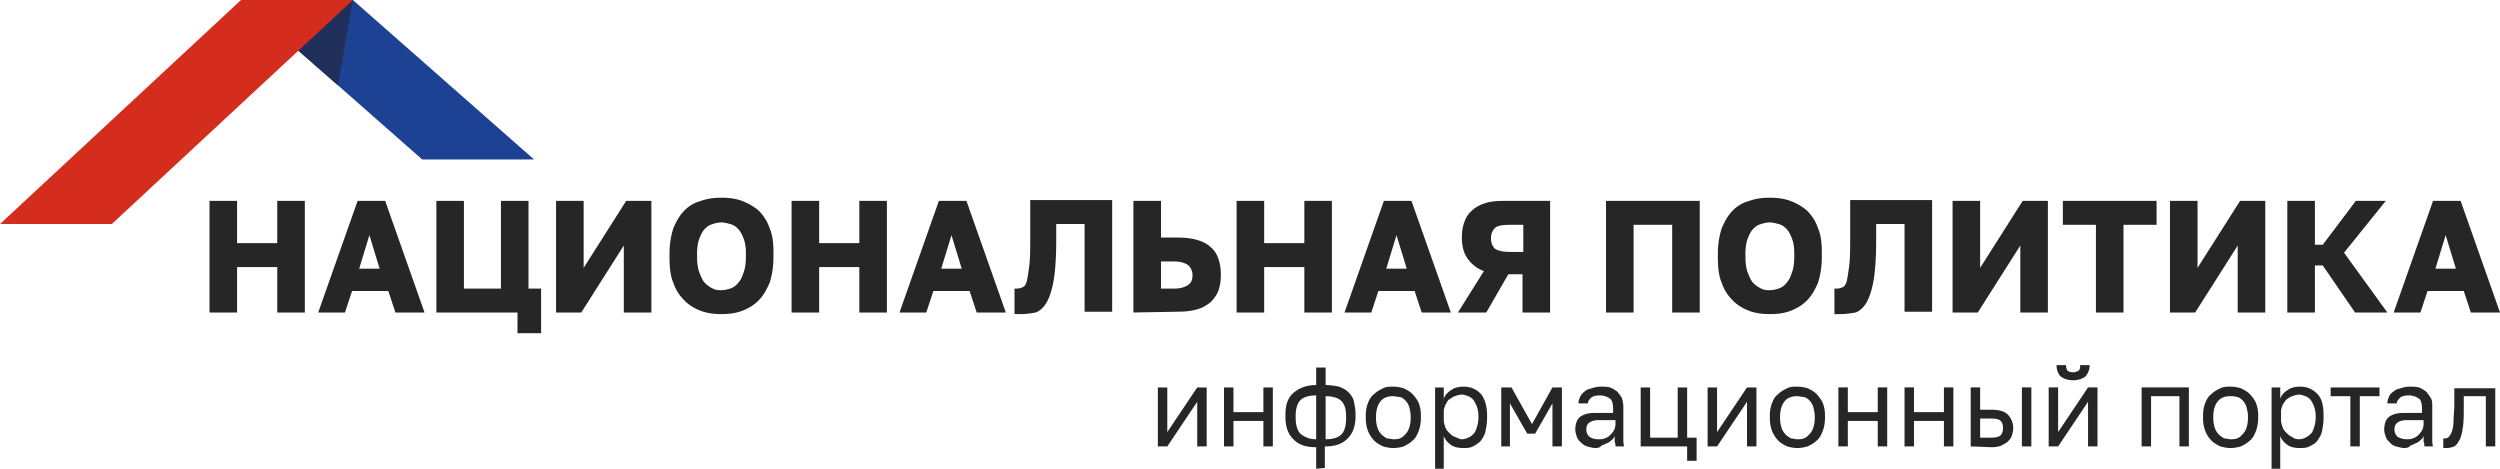
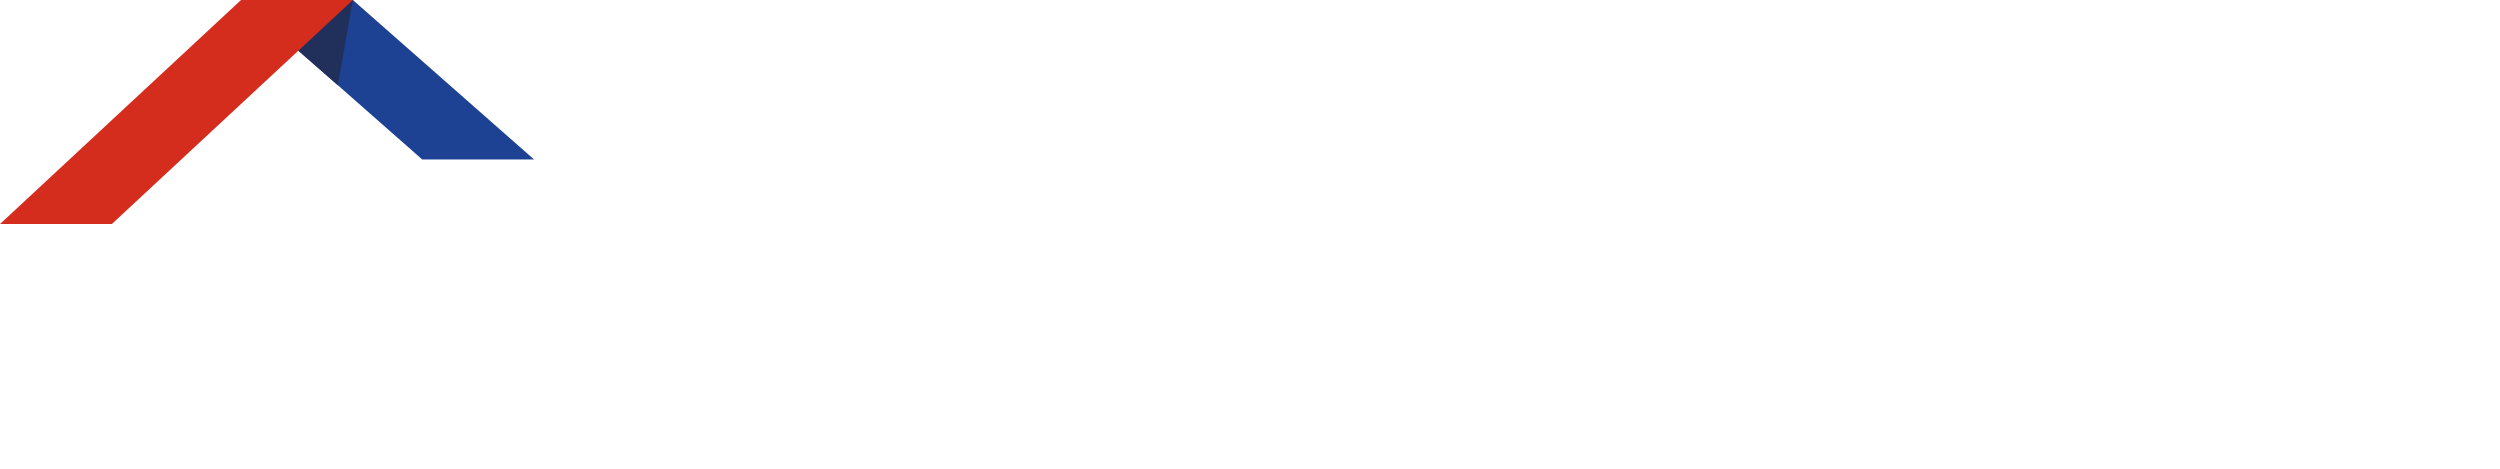
<svg xmlns="http://www.w3.org/2000/svg" width="272" height="51" fill="none">
  <g clip-path="url(#a)">
    <path fill="#1D4293" d="m38.392 0 19.71 17.347h-12.17L26.223 0" />
    <path fill="#21305A" d="m31.193 4.423 5.57 4.858L38.393 0H32.48l-1.286 4.423Z" />
-     <path fill="#D42D1E" d="M0 24.372h12.169L38.392 0H26.223L0 24.372Z" />
-     <path fill="#262627" d="M22.795 34V21.857h3v4.597h4.37v-4.597h3V34h-3v-4.944h-4.37V34h-3Zm11.826 0 4.285-12.143h3L46.19 34h-3.17l-.772-2.342h-3.942L37.535 34H34.62Zm4.456-4.77h2.228l-1.114-3.643-1.114 3.643Zm17.225 7.025V34h-8.826V21.857h2.999v9.541h4.028v-9.54h2.999v9.54h1.371v4.857h-2.57ZM60.501 34V21.857h3v7.286l4.627-7.286h2.742V34h-3v-7.286L63.244 34h-2.742Zm17.997.173c-.772 0-1.543-.086-2.228-.346-.686-.26-1.286-.608-1.8-1.128-.514-.52-.943-1.127-1.2-1.908-.343-.78-.428-1.735-.428-2.862v-.347c0-1.041.171-1.995.428-2.776.343-.78.686-1.388 1.2-1.908a3.804 3.804 0 0 1 1.8-1.04c.685-.261 1.457-.348 2.228-.348.771 0 1.542.087 2.228.347.685.26 1.285.607 1.8 1.041.514.52.942 1.128 1.2 1.908.342.78.428 1.648.428 2.776v.347c0 1.127-.172 2.081-.429 2.862-.343.78-.685 1.388-1.2 1.908-.514.52-1.114.867-1.8 1.128-.685.26-1.456.346-2.227.346Zm0-2.602c.343 0 .685-.086.942-.173.258-.087.6-.26.857-.607.258-.26.429-.607.6-1.128.172-.433.257-1.04.257-1.734v-.347c0-.694-.085-1.215-.257-1.648-.171-.434-.343-.78-.6-1.041-.257-.26-.514-.434-.857-.52-.342-.087-.6-.174-.942-.174a3.05 3.05 0 0 0-.943.173c-.343.087-.6.26-.857.52-.257.261-.428.608-.6 1.042-.171.433-.257 1.04-.257 1.648v.347c0 .694.086 1.3.257 1.734.172.434.343.868.6 1.128.257.26.514.433.857.607.343.174.6.174.943.174ZM86.124 34V21.857h3v4.597h4.37v-4.597h3V34h-3v-4.944h-4.37V34h-3Zm11.741 0 4.285-12.143h2.999L109.434 34h-3.171l-.771-2.342h-3.942L100.779 34h-2.914Zm4.542-4.77h2.228l-1.114-3.643-1.114 3.643Zm8.656 4.944h-.686v-2.776h.257c.257 0 .514-.087.686-.173.171-.087.342-.347.428-.781.086-.434.171-.954.257-1.735.086-.78.086-1.821.086-3.122V21.77h8.912v12.143h-2.999v-9.54h-3.085v1.647c0 1.822-.086 3.21-.257 4.337-.172 1.041-.429 1.908-.772 2.516-.342.607-.771.954-1.199 1.127-.514.087-1.029.174-1.628.174ZM123.316 34V21.857h3v3.99h1.799c.857 0 1.543.087 2.143.26.6.174 1.114.434 1.457.78.428.348.685.781.857 1.302.171.52.257 1.04.257 1.735 0 .607-.086 1.214-.257 1.648-.172.52-.515.954-.857 1.3-.429.347-.857.608-1.457.781-.6.174-1.286.26-2.143.26l-4.799.087Zm3-2.602h1.457c.685 0 1.199-.174 1.542-.434.343-.26.429-.607.429-1.04 0-.434-.172-.781-.429-1.041-.343-.26-.857-.434-1.542-.434h-1.457v2.949ZM134.543 34V21.857h2.999v4.597h4.371v-4.597h2.999V34h-2.999v-4.944h-4.371V34h-2.999Zm11.74 0 4.285-12.143h2.999L157.852 34h-3.171l-.771-2.342h-3.942L149.197 34h-2.914Zm4.542-4.77h2.228l-1.114-3.643-1.114 3.643Zm7.798 4.77 2.828-4.51c-.771-.26-1.371-.78-1.8-1.388-.428-.607-.599-1.388-.599-2.255 0-.607.085-1.214.257-1.648.171-.52.428-.954.857-1.301.342-.347.857-.607 1.371-.78.514-.174 1.199-.26 1.971-.26h5.142V34h-3v-4.163h-1.542l-2.4 4.163h-3.085Zm5.656-6.592h1.457V24.46h-1.457c-.771 0-1.371.087-1.628.347-.257.26-.429.607-.429 1.128 0 .52.172.867.429 1.127.257.174.771.347 1.628.347ZM174.734 34V21.857h10.198V34h-2.999v-9.54h-4.199V34h-3Zm17.825.173c-.771 0-1.542-.086-2.228-.346-.685-.26-1.285-.608-1.799-1.128-.515-.52-.943-1.127-1.2-1.908-.343-.78-.429-1.735-.429-2.862v-.347a8.98 8.98 0 0 1 .429-2.776c.343-.78.685-1.388 1.2-1.908a3.803 3.803 0 0 1 1.799-1.04c.686-.261 1.457-.348 2.228-.348.772 0 1.543.087 2.228.347a6.14 6.14 0 0 1 1.8 1.041c.514.52.943 1.128 1.2 1.908.343.78.428 1.648.428 2.776v.347c0 1.127-.171 2.081-.428 2.862-.343.78-.686 1.388-1.2 1.908-.514.52-1.114.867-1.8 1.128-.685.26-1.371.346-2.228.346Zm0-2.602c.343 0 .686-.086.943-.173.257-.087.6-.26.857-.607.257-.26.428-.607.6-1.128.171-.433.257-1.04.257-1.734v-.347c0-.694-.086-1.215-.257-1.648-.172-.434-.343-.78-.6-1.041-.257-.26-.514-.434-.857-.52-.343-.087-.6-.174-.943-.174-.343 0-.685.087-.942.173-.343.087-.6.26-.857.52-.257.261-.429.608-.6 1.042-.172.433-.257 1.04-.257 1.648v.347c0 .694.085 1.3.257 1.734.171.434.343.868.6 1.128.257.26.514.433.857.607.342.174.685.174.942.174Zm7.713 2.603h-.686v-2.776h.257c.257 0 .514-.087.686-.173.171-.087.342-.347.428-.781.086-.434.171-.954.257-1.735.086-.78.086-1.821.086-3.122V21.77h8.912v12.143h-2.999v-9.54h-3.085v1.647c0 1.822-.086 3.21-.257 4.337-.172 1.041-.429 1.908-.772 2.516-.342.607-.771.954-1.199 1.127-.514.087-1.114.174-1.628.174ZM212.44 34V21.857h3v7.286l4.627-7.286h2.743V34h-3v-7.286L215.183 34h-2.743Zm15.598 0v-9.54h-3.6v-2.603h10.198v2.602h-3.599V34h-2.999Zm8.055 0V21.857h2.999v7.286l4.628-7.286h2.742V34h-2.999v-7.286L238.835 34h-2.742Zm12.768 0V21.857h3v4.77h.857l3.599-4.77h3.256l-4.542 5.638L259.745 34h-3.514l-3.513-5.117h-.857V34h-3Zm11.57 0 4.284-12.143h3L272 34h-3.171l-.771-2.342h-3.942L263.344 34h-2.913Zm4.542-4.77h2.228l-1.114-3.643-1.114 3.643ZM125.974 48.571v-6.418h1.028v4.857l3.256-4.857h1.029v6.418h-1.029v-4.857l-3.256 4.857h-1.028Zm7.198 0v-6.418h1.028v2.689h3.257v-2.689h1.028v6.418h-1.028v-2.775H134.2v2.775h-1.028ZM143.199 51v-2.342c-1.114 0-1.886-.26-2.486-.867-.599-.607-.857-1.388-.857-2.429v-.26c0-1.04.258-1.821.857-2.342.6-.52 1.372-.867 2.486-.867v-1.908h1.028v1.908c.514 0 1.028.087 1.457.173.428.174.771.347 1.028.608.257.26.514.607.6 1.04.086.434.171.868.171 1.302v.26c0 1.04-.257 1.821-.857 2.428-.599.607-1.371.868-2.485.868v2.341l-.942.087Zm0-3.209v-4.77c-.772 0-1.372.173-1.714.52-.343.347-.515.954-.515 1.648v.26c0 .78.172 1.388.515 1.735a2.56 2.56 0 0 0 1.714.607Zm1.028 0c.771 0 1.371-.173 1.714-.52.343-.347.514-.955.514-1.735v-.26c0-.78-.171-1.301-.514-1.648-.343-.347-.943-.52-1.714-.52v4.683Zm7.369.954c-.428 0-.771-.087-1.114-.173-.343-.174-.686-.347-.943-.608a3.116 3.116 0 0 1-.685-1.04c-.172-.434-.257-.868-.257-1.475v-.26c0-.52.085-.954.257-1.388.171-.434.343-.694.685-.954.257-.26.6-.434.943-.607.343-.174.771-.174 1.114-.174.429 0 .771.087 1.114.174.343.173.686.347.943.607.257.26.514.607.685.954.172.434.257.867.257 1.388v.26c0 .52-.085 1.04-.257 1.474-.171.434-.342.781-.685 1.041-.257.26-.6.434-.943.608a3.759 3.759 0 0 1-1.114.173Zm0-.954c.257 0 .514 0 .686-.087.257-.087.428-.26.599-.434a1.89 1.89 0 0 0 .429-.693c.086-.26.171-.608.171-1.041v-.26c0-.347-.085-.694-.171-1.041a1.89 1.89 0 0 0-.429-.694c-.171-.174-.428-.347-.599-.347-.172 0-.515-.087-.686-.087-.171 0-.428 0-.686.087-.257.087-.428.173-.599.347a1.89 1.89 0 0 0-.429.694 3.26 3.26 0 0 0-.171 1.04v.26c0 .434.085.781.171 1.042.086.26.257.52.429.694.171.173.428.346.599.433.258 0 .515.087.686.087ZM156.139 51v-8.847h.942v1.214c.172-.433.515-.78.857-.954.343-.26.857-.347 1.286-.347.771 0 1.371.26 1.885.781.429.52.686 1.301.686 2.342v.26c0 .52-.086 1.04-.172 1.474-.085.434-.343.781-.514 1.041-.257.26-.514.434-.857.608-.343.173-.685.173-1.028.173-.514 0-1.029-.087-1.371-.347-.343-.26-.6-.52-.772-.954V51h-.942Zm2.913-3.21c.257 0 .515-.086.686-.173.257-.086.428-.26.6-.433.171-.174.257-.434.343-.694.085-.26.171-.607.171-1.04v-.261c0-.347-.086-.694-.171-.954-.086-.26-.258-.52-.343-.694-.172-.174-.343-.347-.6-.434-.257-.087-.429-.173-.686-.173-.257 0-.514.087-.771.173-.257.087-.428.26-.6.347-.171.087-.257.347-.428.607-.086.26-.172.434-.172.694v.954c0 .26.086.52.172.78.085.261.257.434.428.608.172.173.343.347.6.434.257.086.514.26.771.26Zm4.285.781v-6.418h1.114l2.228 3.99 2.228-3.99h1.029v6.418h-1.029v-4.683l-1.885 3.296h-.857l-1.885-3.296v4.683h-.943Zm10.284.174c-.343 0-.6-.087-.943-.173a1.87 1.87 0 0 1-.686-.434c-.171-.174-.342-.347-.428-.607-.086-.26-.171-.52-.171-.78 0-.608.171-1.128.514-1.389.343-.26.857-.433 1.542-.433h2.057v-.434c0-.52-.086-.954-.343-1.128a1.893 1.893 0 0 0-1.114-.346c-.428 0-.771.086-.942.26-.172.173-.343.347-.343.607h-1.029c0-.26.086-.52.172-.694.085-.174.257-.434.514-.607.171-.174.428-.26.771-.347.257-.087.6-.174.943-.174.343 0 .685 0 1.028.087.257.087.514.26.771.434.172.173.343.433.515.694.085.26.171.607.171 1.04v3.47c0 .26 0 .52.086.78h-.943c0-.173 0-.346-.086-.52v-.607c-.085.173-.171.347-.342.434-.172.173-.257.26-.515.347-.171.086-.342.173-.599.26-.086.173-.343.26-.6.26Zm.257-.954c.257 0 .514 0 .685-.087.257-.087.429-.173.6-.347.172-.173.257-.26.429-.52a1.66 1.66 0 0 0 .171-.694v-.434h-1.885c-.343 0-.686.087-.943.26-.257.174-.343.434-.343.781 0 .26.086.52.343.78.172.087.429.26.943.26Zm4.627.78v-6.418h1.028v5.464h3v-5.464h1.028v5.464h1.028v2.516h-1.028V48.57h-5.056Zm7.284 0v-6.418h1.028v4.857l3.257-4.857h1.028v6.418h-1.028v-4.857l-3.257 4.857h-1.028Zm9.77.174c-.429 0-.771-.087-1.114-.173-.343-.174-.686-.347-.943-.608a3.116 3.116 0 0 1-.685-1.04c-.172-.434-.257-.868-.257-1.475v-.26c0-.52.085-.954.257-1.388.171-.434.342-.694.685-.954.257-.26.6-.434.943-.607.343-.174.771-.174 1.114-.174.428 0 .771.087 1.114.174.343.173.686.347.943.607.257.26.514.607.685.954.172.434.257.867.257 1.388v.26c0 .52-.085 1.04-.257 1.474-.171.434-.343.781-.685 1.041-.257.26-.6.434-.943.608-.343.086-.686.173-1.114.173Zm0-.954c.257 0 .514 0 .686-.087.257-.087.428-.26.599-.434a1.89 1.89 0 0 0 .429-.693c.086-.26.171-.608.171-1.041v-.26c0-.347-.085-.694-.171-1.041a1.89 1.89 0 0 0-.429-.694c-.171-.174-.428-.347-.599-.347-.172 0-.515-.087-.686-.087-.171 0-.429 0-.686.087-.257.087-.428.173-.6.347a1.9 1.9 0 0 0-.428.694 3.26 3.26 0 0 0-.171 1.04v.26c0 .434.085.781.171 1.042.086.26.257.52.428.694.172.173.429.346.6.433.257 0 .429.087.686.087Zm4.456.78v-6.418h1.028v2.689h3.256v-2.689h1.029v6.418h-1.029v-2.775h-3.256v2.775h-1.028Zm7.198 0v-6.418h1.028v2.689h3.257v-2.689h1.028v6.418h-1.028v-2.775h-3.257v2.775h-1.028Zm7.199 0v-6.418h1.028v2.429h1.286c.771 0 1.371.173 1.714.52.343.347.6.867.6 1.475 0 .346-.086.607-.172.867-.085.26-.257.434-.428.607-.172.173-.429.26-.686.434-.257.086-.6.173-1.028.173l-2.314-.087Zm1.028-.954h1.2c.514 0 .857-.086 1.029-.26.171-.173.257-.434.257-.78 0-.347-.086-.608-.257-.781-.172-.173-.515-.26-1.029-.26h-1.2v2.081Zm4.542.954v-6.418h1.029v6.418h-1.029Zm2.914.001v-6.419h1.028v4.857l3.256-4.857h1.029v6.419h-1.029v-4.858l-3.256 4.858h-1.028Zm2.656-7.2c-.6 0-1.028-.173-1.371-.433-.257-.26-.429-.694-.429-1.214h1.029c0 .26.086.52.171.607.086.087.343.173.6.173.257 0 .429-.087.6-.173.171-.174.171-.347.171-.607h1.029c0 .52-.172.867-.429 1.214-.343.26-.771.434-1.371.434Zm7.456 7.199v-6.418h5.142v6.418h-1.029v-5.464h-3.085v5.464h-1.028Zm9.684.174c-.429 0-.772-.087-1.114-.173-.343-.174-.686-.347-.943-.608a3.133 3.133 0 0 1-.686-1.04c-.171-.434-.257-.868-.257-1.475v-.26c0-.52.086-.954.257-1.388.172-.434.343-.694.686-.954.257-.26.6-.434.943-.607.342-.174.771-.174 1.114-.174.428 0 .771.087 1.114.174.343.173.685.347.942.607.258.26.515.607.686.954.171.434.257.867.257 1.388v.26c0 .52-.086 1.04-.257 1.474-.171.434-.343.781-.686 1.041-.257.26-.599.434-.942.608-.343.086-.686.173-1.114.173Zm0-.954c.257 0 .428 0 .685-.087.257-.087.429-.26.6-.434a1.89 1.89 0 0 0 .429-.693c.085-.26.171-.608.171-1.041v-.26c0-.347-.086-.694-.171-1.041a1.89 1.89 0 0 0-.429-.694c-.171-.174-.428-.347-.6-.347-.257-.087-.428-.087-.685-.087-.257 0-.429 0-.686.087-.257.087-.428.173-.6.347a1.9 1.9 0 0 0-.428.694 3.26 3.26 0 0 0-.172 1.04v.26c0 .434.086.781.172 1.042.086.26.257.52.428.694.172.173.429.346.6.433.257 0 .429.087.686.087ZM247.147 51v-8.847h.943v1.214c.172-.433.514-.78.857-.954.343-.26.857-.347 1.286-.347.771 0 1.371.26 1.885.781.514.52.685 1.301.685 2.342v.26c0 .52-.085 1.04-.171 1.474-.086.434-.343.781-.514 1.041-.172.26-.514.434-.857.608-.343.173-.686.173-1.028.173-.515 0-1.029-.087-1.372-.347-.342-.26-.599-.52-.771-.954V51h-.943Zm3-3.21c.257 0 .514-.086.685-.173.172-.086.429-.26.6-.433.172-.174.257-.434.343-.694a3.26 3.26 0 0 0 .171-1.04v-.261a3.14 3.14 0 0 0-.171-.954c-.086-.26-.257-.52-.343-.694-.171-.174-.342-.347-.6-.434-.257-.087-.428-.173-.685-.173-.257 0-.514.087-.771.173-.258.087-.429.26-.6.347-.172.174-.257.347-.429.607-.085.26-.171.434-.171.694v.954c0 .26.086.52.171.78.086.261.257.434.429.608.171.173.342.347.6.434.171.173.428.26.771.26Zm5.571.781v-5.464h-2.143v-.954h5.313v.954h-2.142v5.464h-1.028Zm5.912.174c-.342 0-.599-.087-.942-.173-.343-.087-.514-.26-.686-.434-.171-.174-.343-.347-.428-.607-.086-.26-.172-.52-.172-.78 0-.608.172-1.128.515-1.389.342-.26.856-.433 1.542-.433h2.057v-.434c0-.52-.086-.954-.343-1.128a1.893 1.893 0 0 0-1.114-.346c-.429 0-.771.086-.943.26-.171.173-.343.347-.343.607h-1.028c0-.26.086-.52.172-.694.085-.26.257-.434.514-.607.171-.174.428-.26.771-.347.257-.087.6-.174.943-.174.342 0 .685 0 1.028.087.257.087.514.26.771.434.172.173.343.433.514.694.172.26.172.607.172 1.04v3.47c0 .26 0 .52.085.78h-.942c0-.173 0-.346-.086-.52v-.607c-.086.173-.171.347-.343.434-.171.173-.257.26-.514.347a4.15 4.15 0 0 1-.6.26c-.085.173-.342.26-.6.26Zm.172-.954c.257 0 .514 0 .685-.087.257-.087.429-.173.6-.347.172-.173.257-.26.429-.52a1.66 1.66 0 0 0 .171-.694v-.434h-1.885c-.343 0-.686.087-.943.26-.257.174-.343.434-.343.781 0 .26.086.52.343.78.172.087.514.26.943.26Zm4.371.954h-.343v-1.041h.171a.651.651 0 0 0 .429-.173c.086-.087.257-.347.343-.608.085-.26.171-.694.171-1.127 0-.434.086-1.128.086-1.822V42.24h4.456v6.331h-1.028v-5.464h-2.4v1.04c0 .868 0 1.649-.086 2.256-.085.607-.171 1.04-.342 1.388-.172.347-.343.607-.6.78-.257.087-.514.174-.857.174Z" />
+     <path fill="#D42D1E" d="M0 24.372h12.169L38.392 0H26.223Z" />
  </g>
  <defs>
    <clipPath id="a">
      <path fill="#fff" d="M0 0h272v51H0z" />
    </clipPath>
  </defs>
</svg>